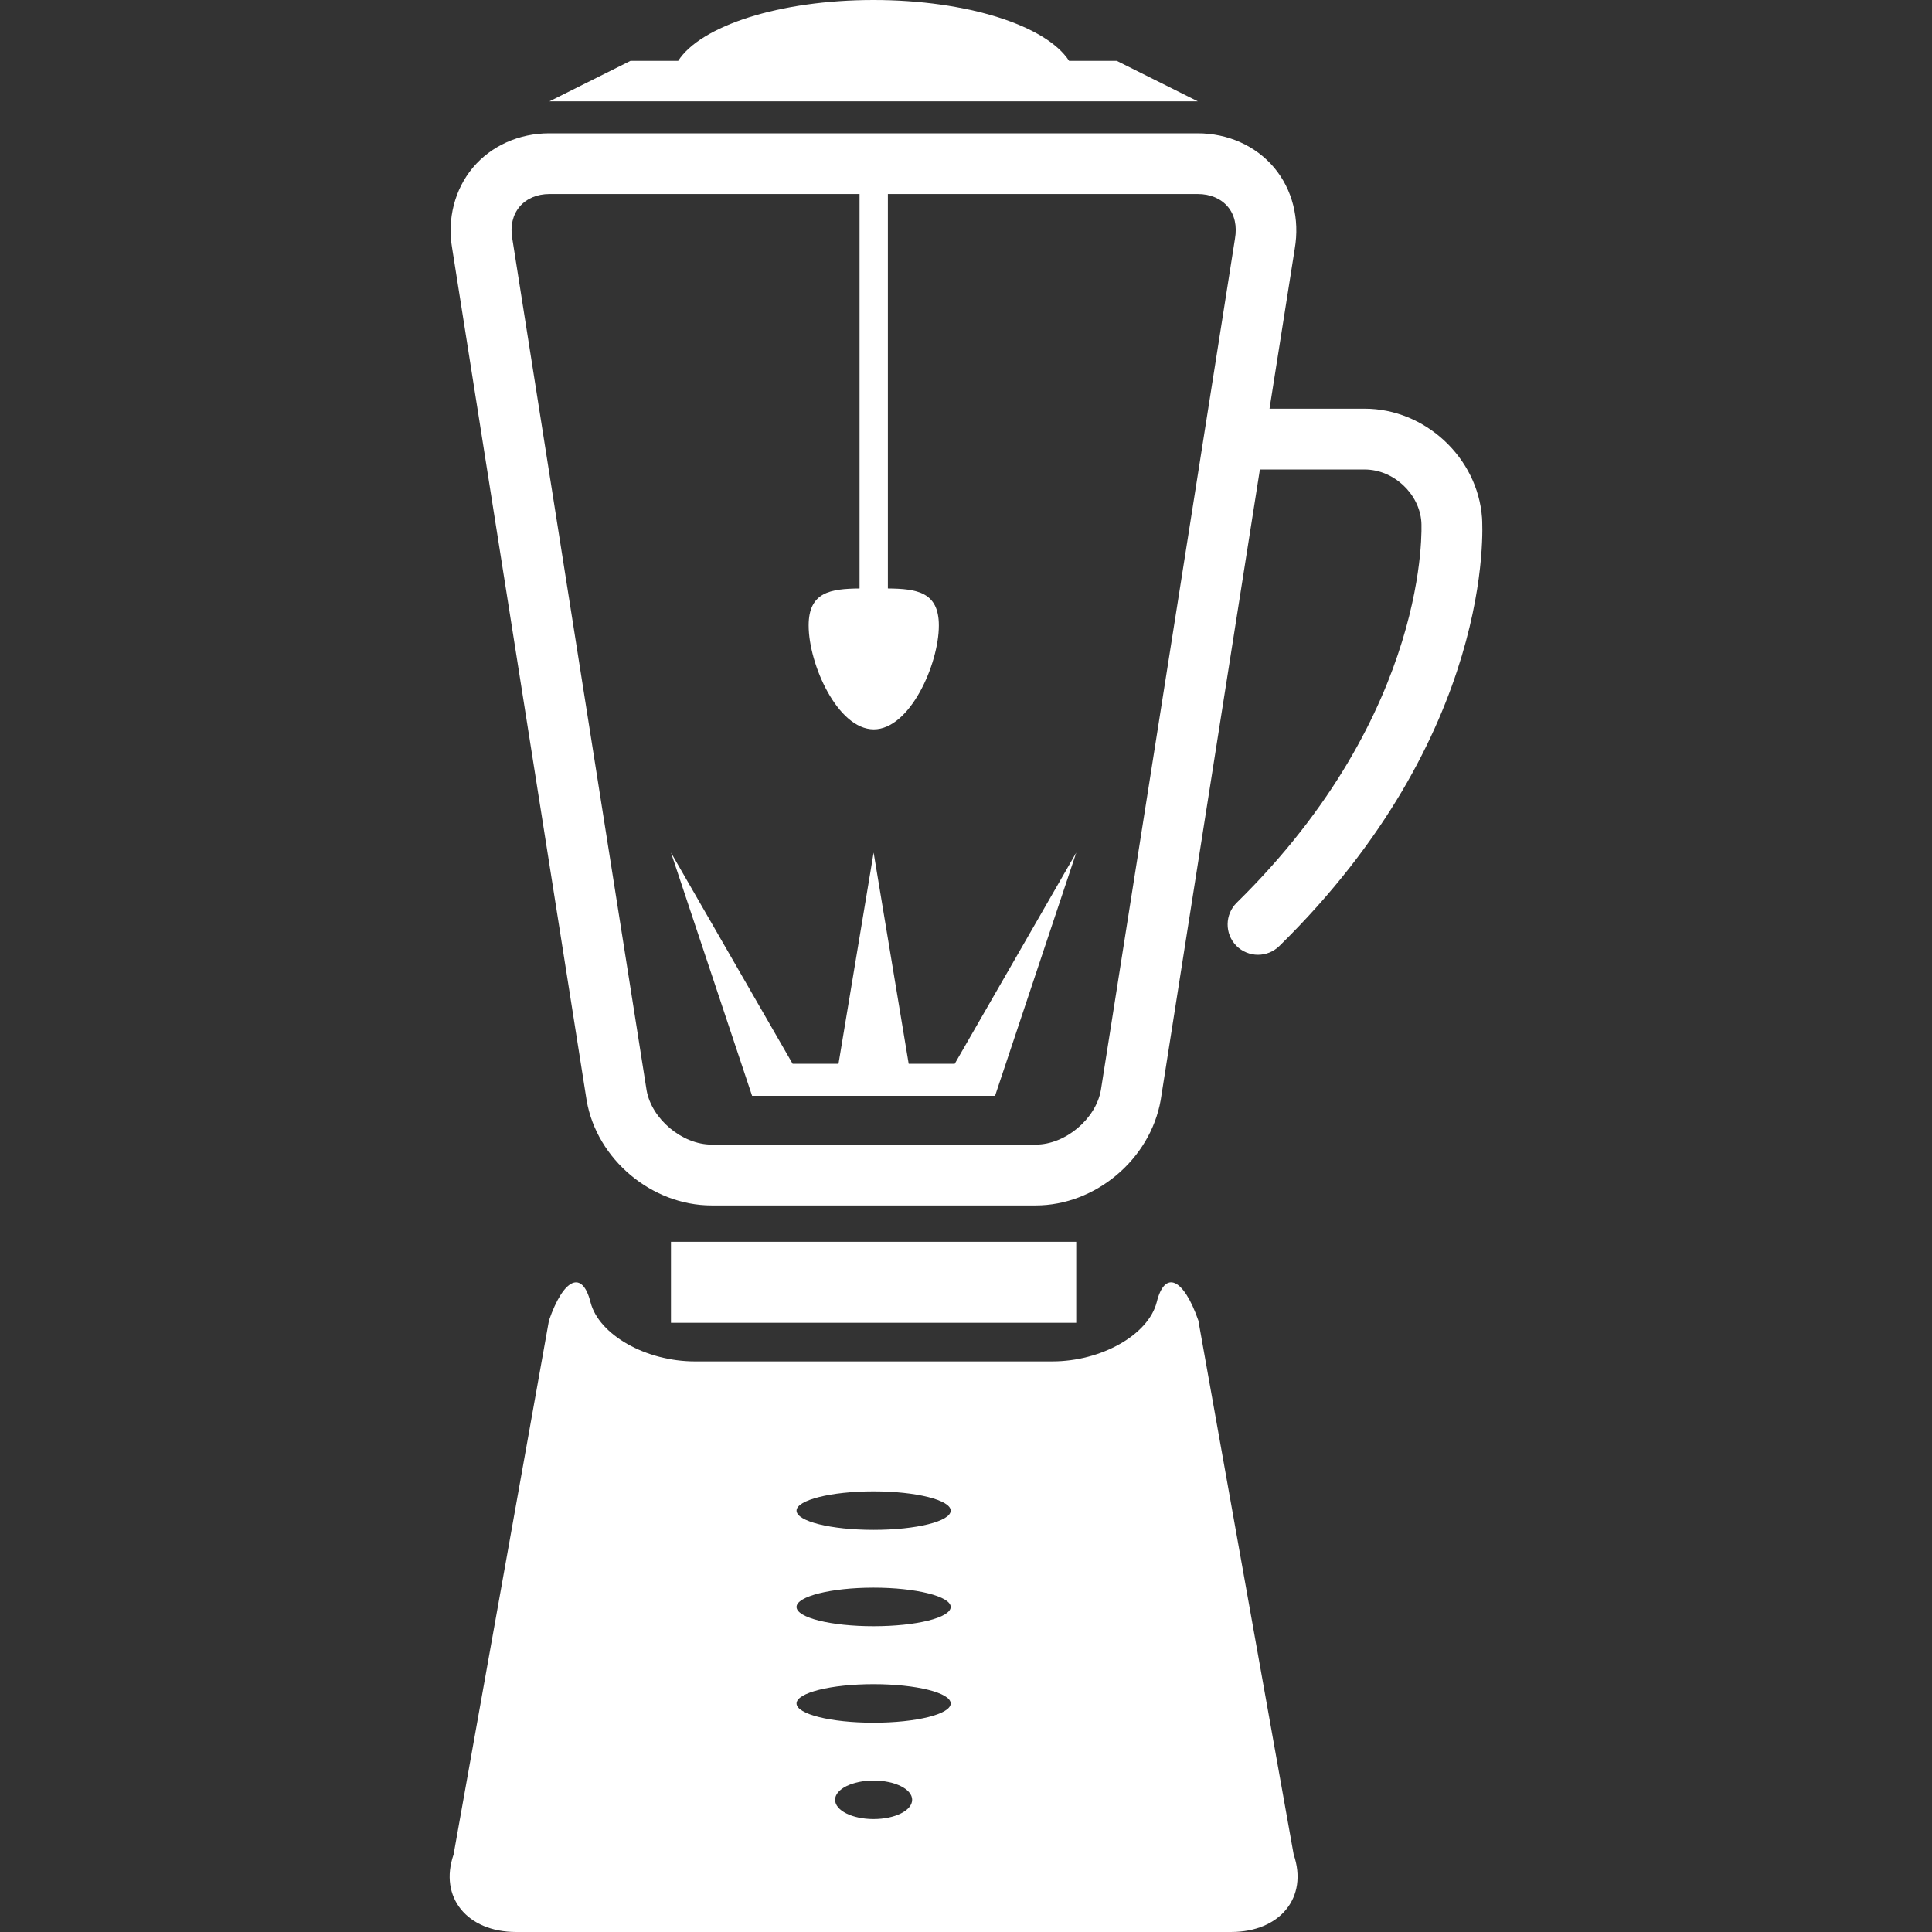
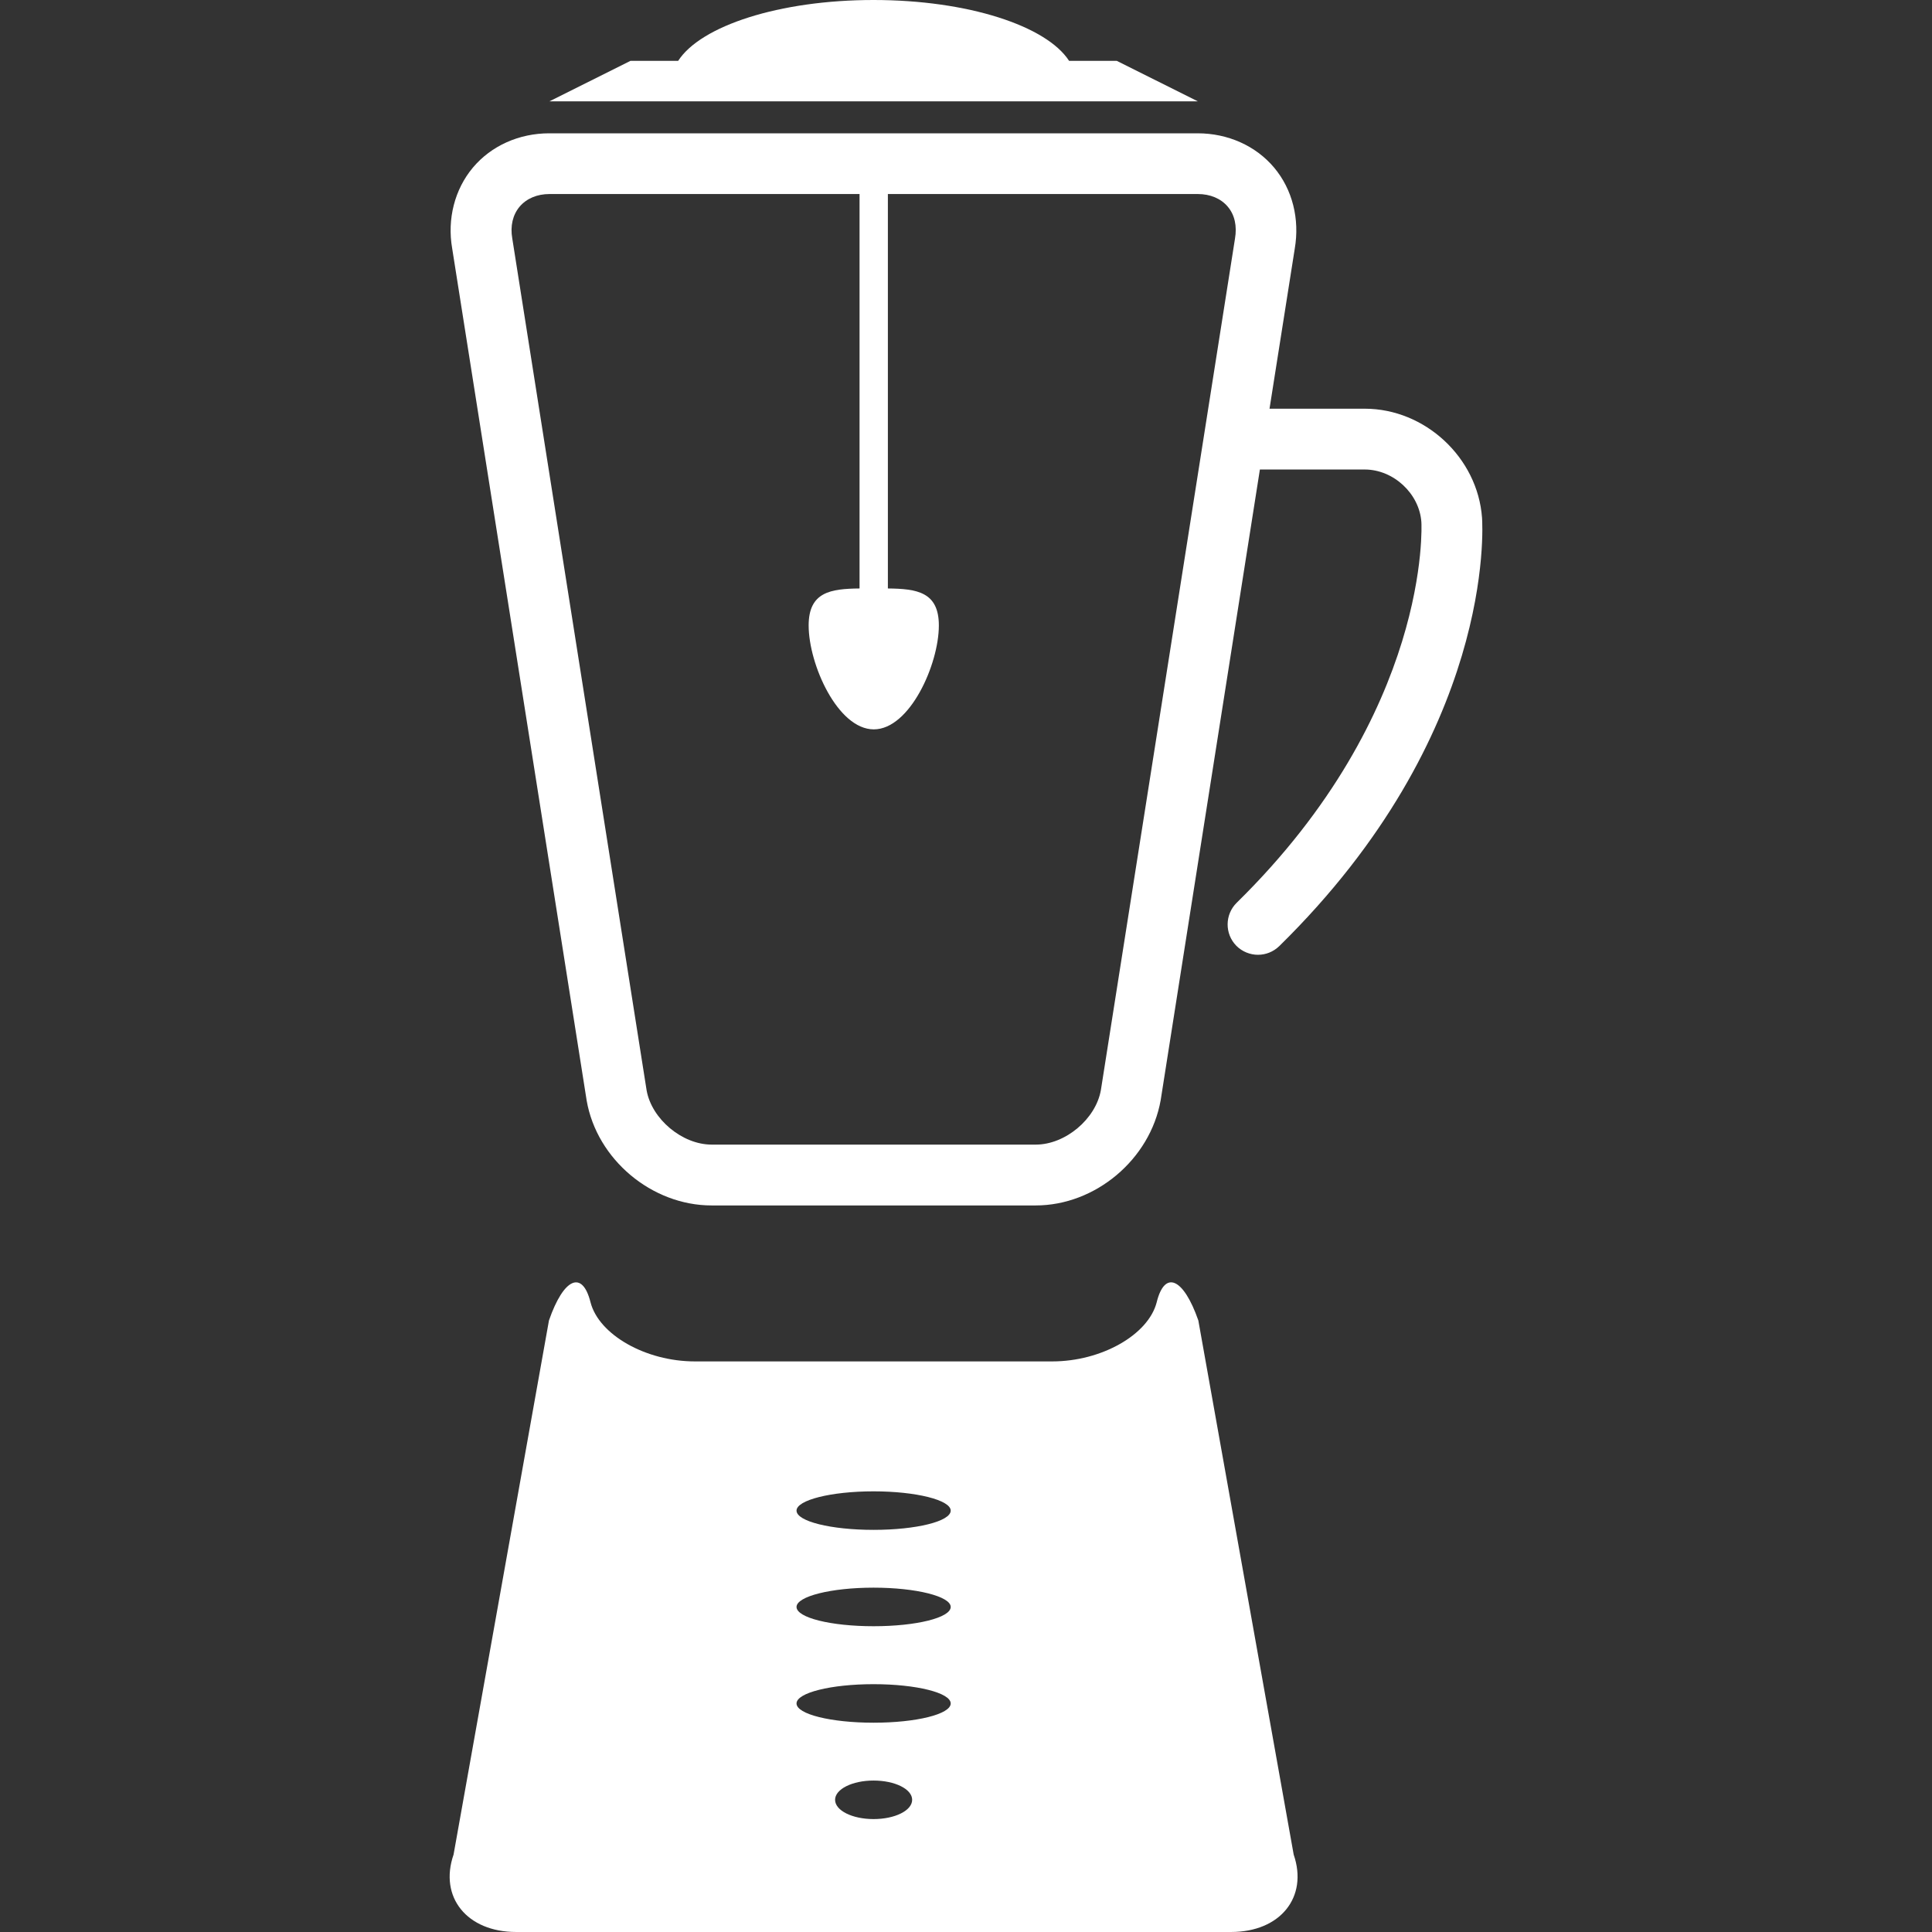
<svg xmlns="http://www.w3.org/2000/svg" version="1.1" id="Capa_1" x="0px" y="0px" width="512px" height="512px" viewBox="0 0 196.767 196.767" style="enable-background:new 0 0 196.767 196.767;" xml:space="preserve">
  <rect x="0" y="0" width="196.767" height="196.767" fill="#333333" stroke="none" />
  <g>
    <g>
-       <rect x="68.336" y="126.473" width="41.274" height="8.247" fill="#ffffff" />
      <path d="M113.735,6.195h-4.854C106.582,2.641,98.584,0,88.967,0C79.355,0,71.362,2.641,69.07,6.195h-4.853l-8.257,4.124h66.03    L113.735,6.195z" fill="#ffffff" />
      <path d="M59.75,112.09c1.042,5.995,6.632,10.68,12.72,10.68h33.013c6.08,0,11.662-4.692,12.728-10.724l10.104-64.228h10.68    c2.921,0,5.566,2.451,5.767,5.356c0.016,0.188,1.01,19.312-18.807,38.766c-1.211,1.19-1.243,3.153-0.044,4.38    c0.604,0.613,1.426,0.922,2.199,0.922c0.798,0,1.563-0.293,2.177-0.882C152.274,74.778,151,53.627,150.94,52.733    c-0.445-6.125-5.803-11.108-11.946-11.108h-9.698l2.569-16.292c0.521-3.036-0.237-6.043-2.101-8.264    c-1.871-2.224-4.709-3.492-7.79-3.492H55.941c-3.076,0-5.911,1.269-7.778,3.492c-1.859,2.22-2.629,5.236-2.112,8.22L59.75,112.09z     M52.92,21.049c0.706-0.832,1.783-1.288,3.047-1.288h31.575v40.172c-2.943,0.03-5.184,0.353-5.184,3.767    c0,3.963,2.959,10.583,6.636,10.583c3.657,0,6.625-6.612,6.625-10.583c0-3.415-2.24-3.737-5.192-3.767V19.761h31.562    c1.267,0,2.353,0.457,3.054,1.288c0.705,0.832,0.958,1.97,0.733,3.274l-13.653,86.685c-0.513,2.961-3.627,5.566-6.632,5.566    H72.484c-3.015,0-6.101-2.605-6.626-5.511L52.172,24.275C51.954,23.019,52.223,21.88,52.92,21.049z" fill="#ffffff" />
-       <polygon points="84.847,111.608 93.1,111.608 101.343,111.608 109.615,86.833 97.236,108.343 92.547,108.343 88.975,86.833     85.398,108.343 80.726,108.343 68.336,86.833 76.598,111.608   " fill="#ffffff" />
      <path d="M122.046,134.483c-1.512-4.332-3.423-5.166-4.24-1.855c-0.846,3.313-5.622,6.027-10.636,6.027H70.771    c-5.005,0-9.782-2.714-10.63-6.027c-0.832-3.311-2.733-2.469-4.231,1.855l-9.716,54.4c-1.499,4.34,1.373,7.883,6.366,7.883h72.829    c4.997,0,7.862-3.543,6.368-7.883L122.046,134.483z M88.967,185.266c-2.158,0-3.917-0.866-3.917-1.964    c0-1.086,1.759-1.96,3.917-1.96c2.178,0,3.933,0.874,3.933,1.96C92.9,184.399,91.145,185.266,88.967,185.266z M88.967,175.451    c-4.33,0-7.843-0.865-7.843-1.96c0-1.09,3.513-1.964,7.843-1.964c4.344,0,7.859,0.874,7.859,1.964    C96.826,174.586,93.319,175.451,88.967,175.451z M88.967,165.625c-4.33,0-7.843-0.865-7.843-1.964    c0-1.074,3.513-1.964,7.843-1.964c4.344,0,7.859,0.89,7.859,1.964C96.826,164.76,93.319,165.625,88.967,165.625z M88.967,155.811    c-4.33,0-7.843-0.865-7.843-1.959c0-1.074,3.513-1.964,7.843-1.964c4.344,0,7.859,0.89,7.859,1.964    C96.826,154.945,93.319,155.811,88.967,155.811z" fill="#ffffff" />
    </g>
  </g>
  <g>
</g>
  <g>
</g>
  <g>
</g>
  <g>
</g>
  <g>
</g>
  <g>
</g>
  <g>
</g>
  <g>
</g>
  <g>
</g>
  <g>
</g>
  <g>
</g>
  <g>
</g>
  <g>
</g>
  <g>
</g>
  <g>
</g>
</svg>